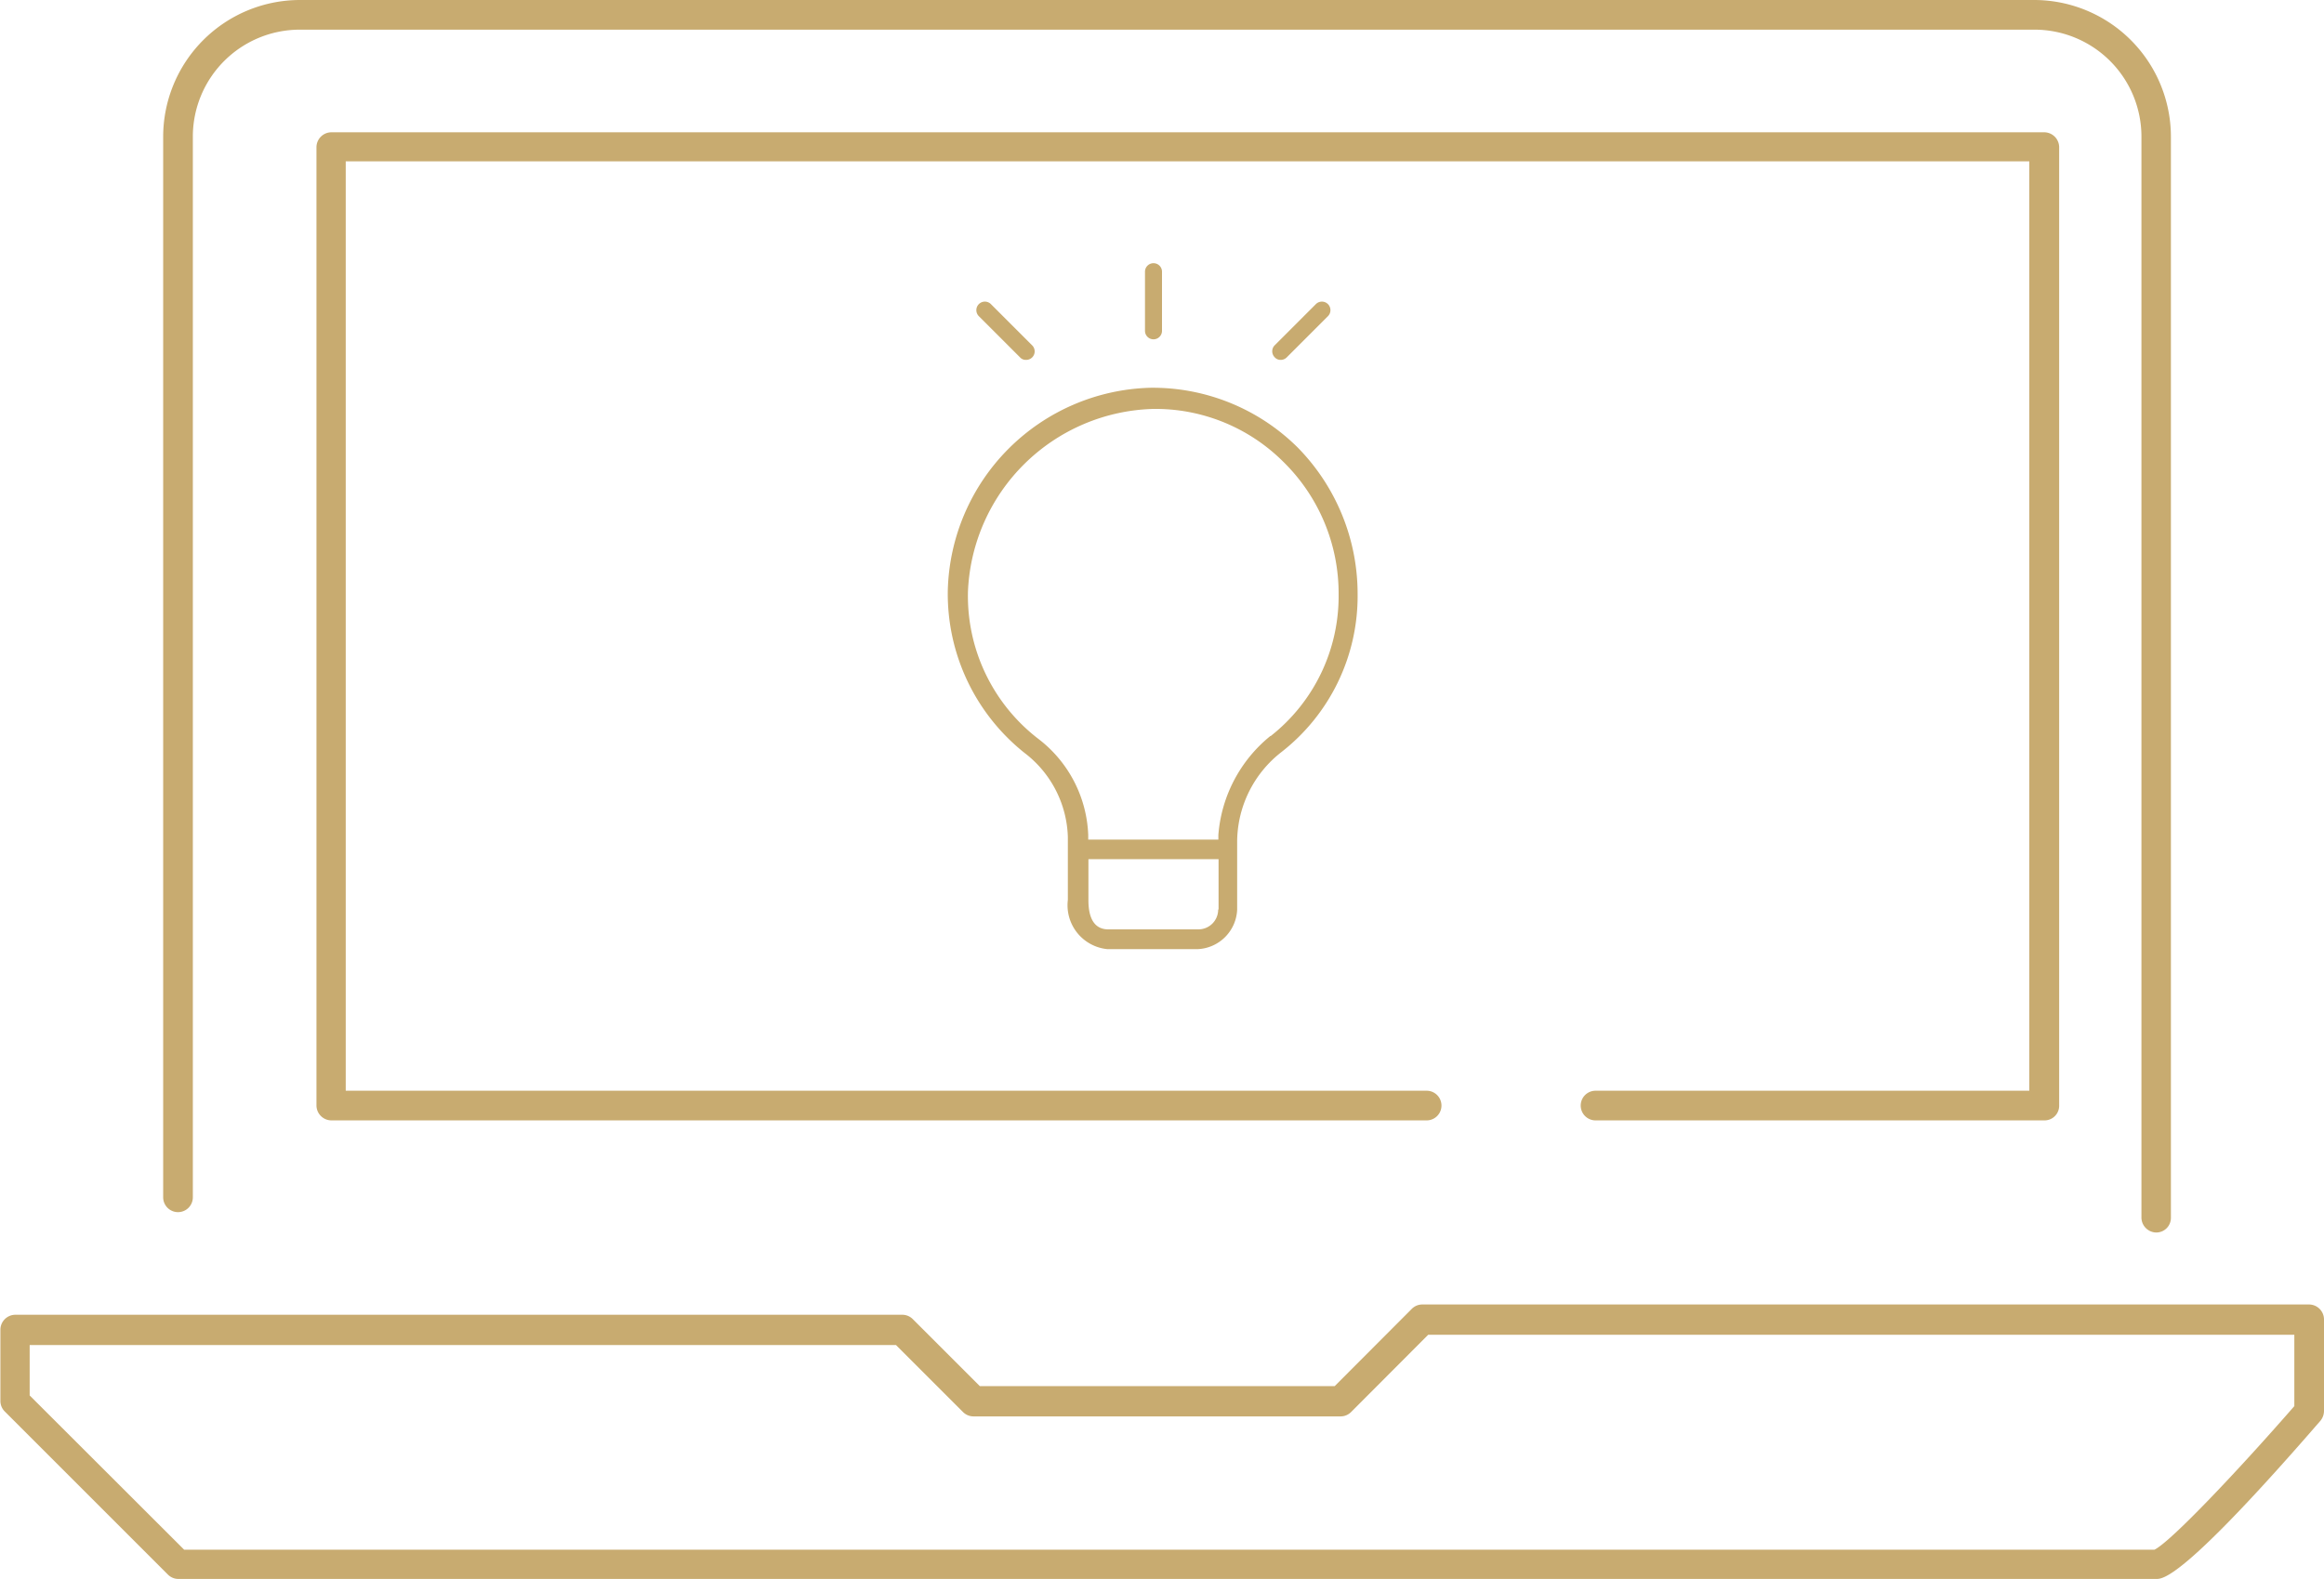
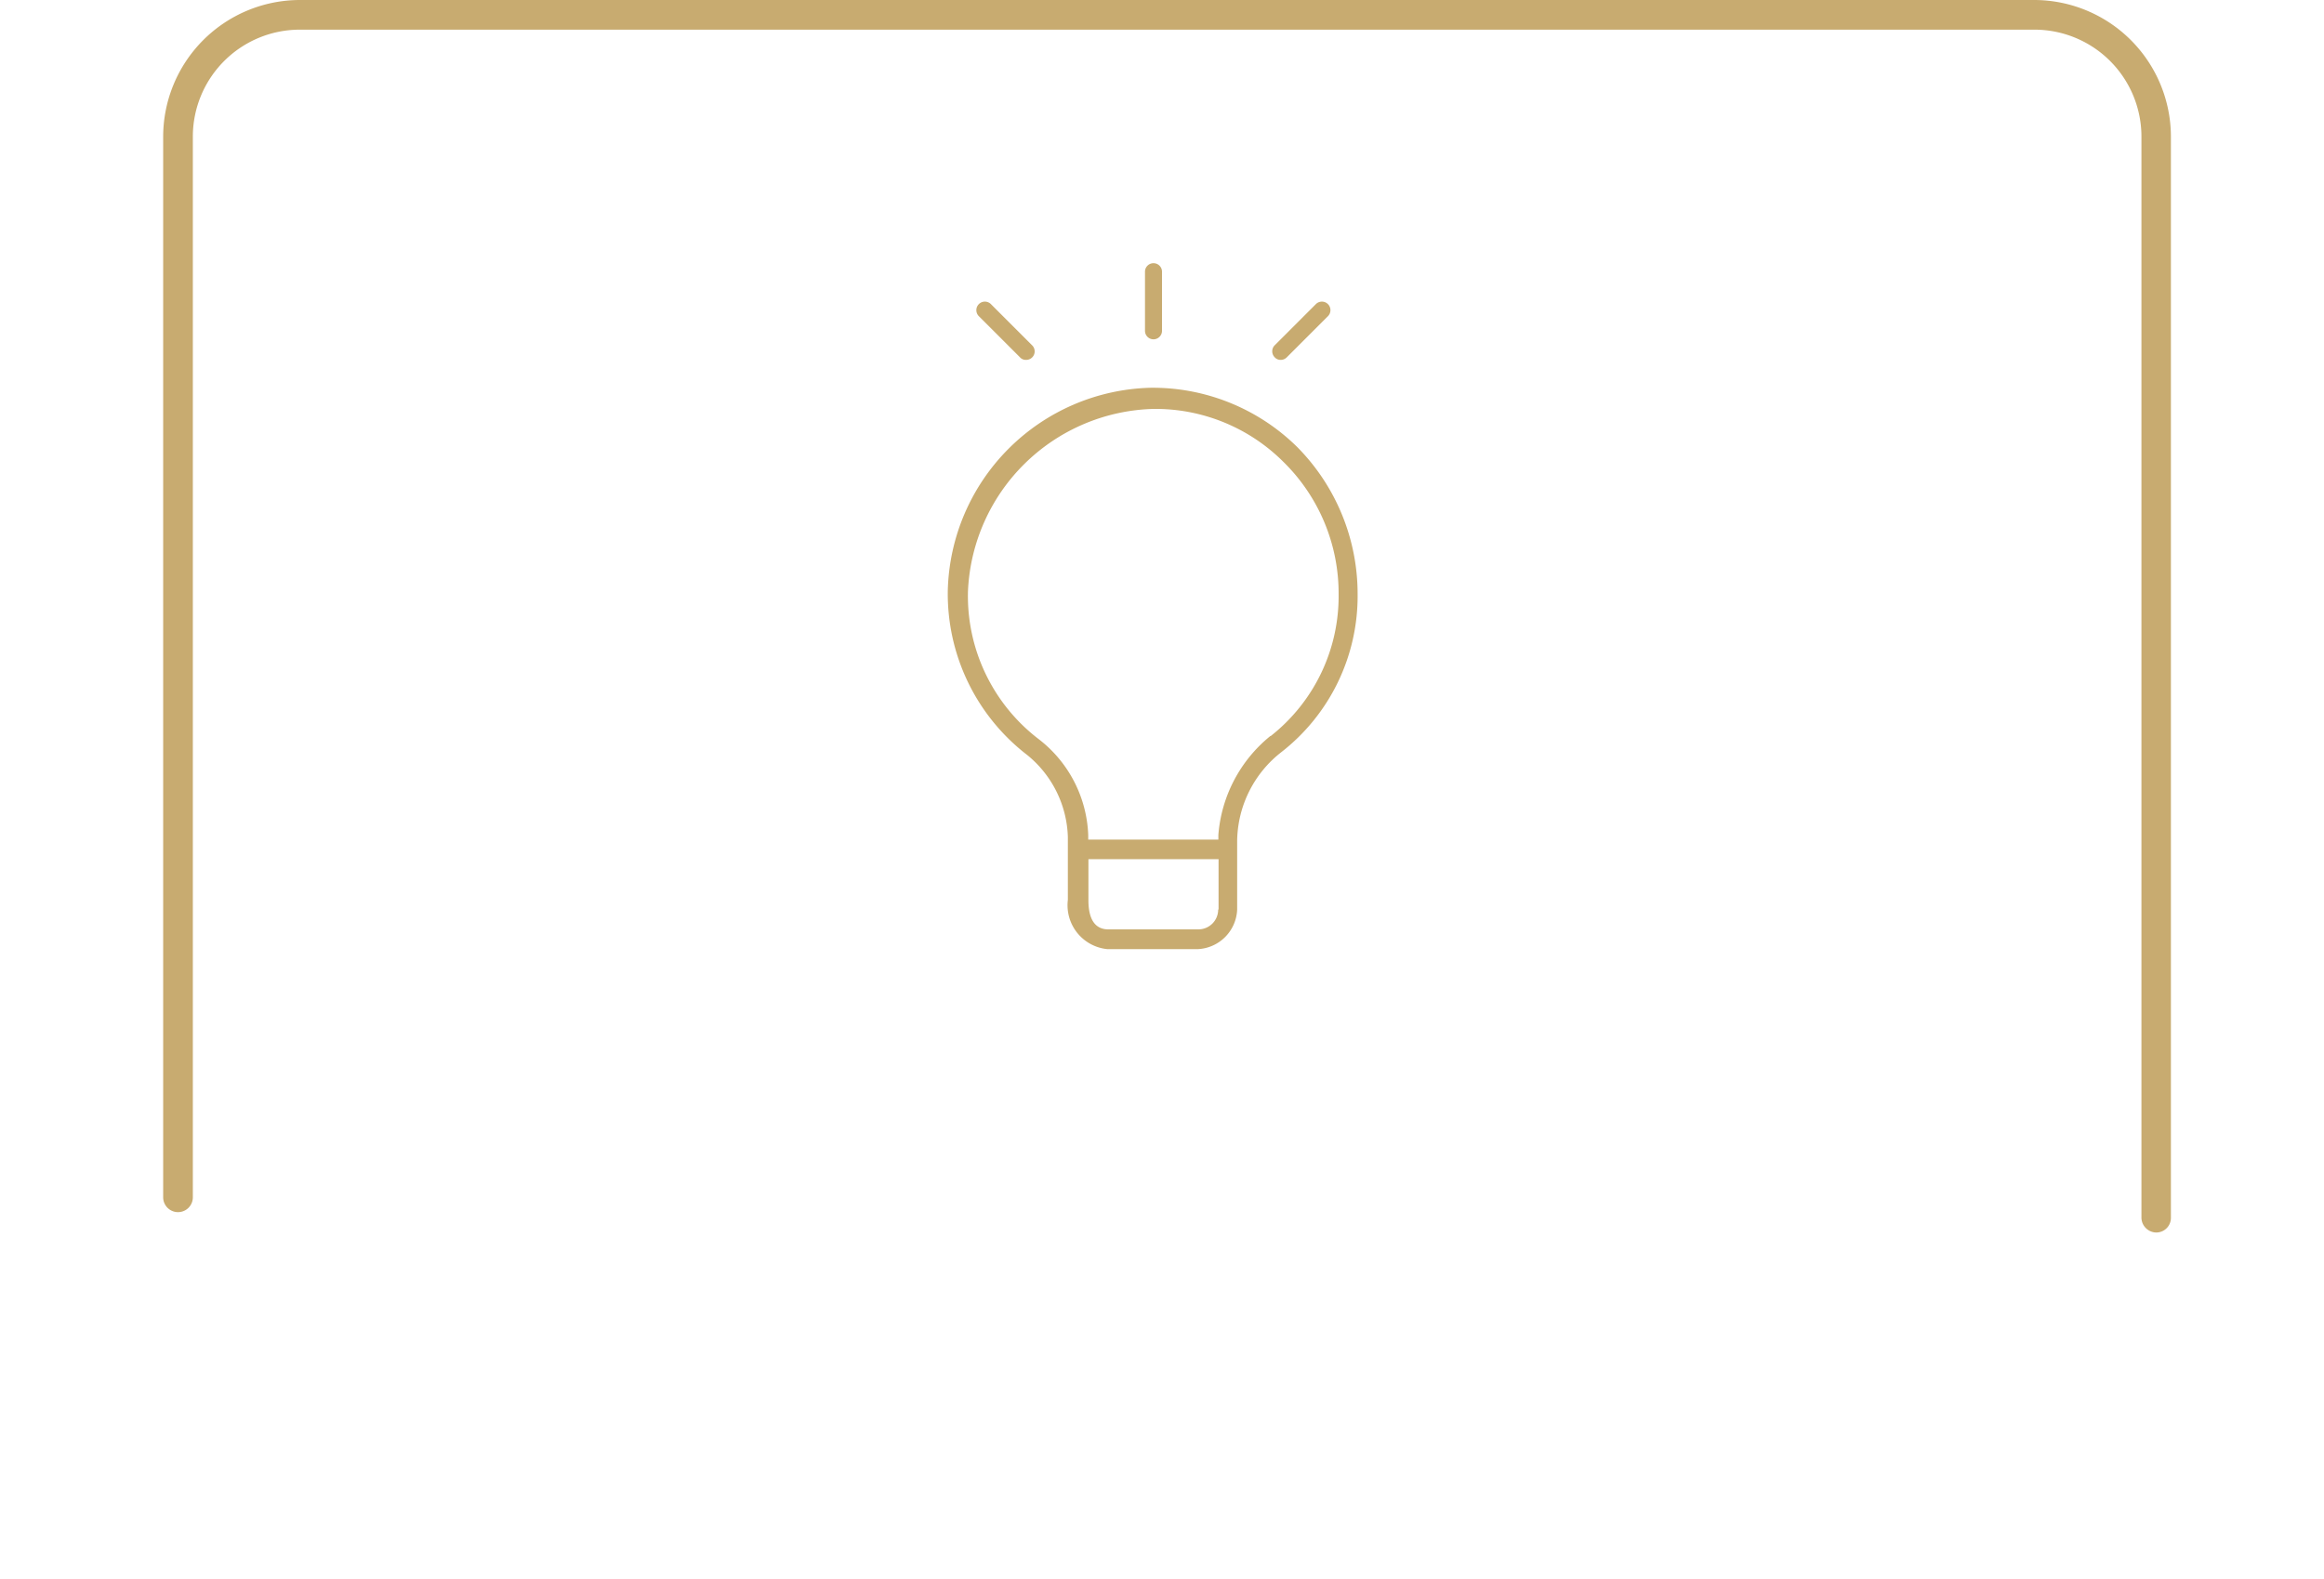
<svg xmlns="http://www.w3.org/2000/svg" id="Calque_1" data-name="Calque 1" viewBox="0 0 117.5 79.85">
  <title>img5</title>
  <path d="M145.84,128.87a10.4,10.4,0,0,0-7.43-3,10.52,10.52,0,0,0-10.24,10.25,10.28,10.28,0,0,0,4,8.31,5.55,5.55,0,0,1,2.07,4.15v3.19a2.23,2.23,0,0,0,2,2.49h4.56a2.09,2.09,0,0,0,2-2v-3.5a5.78,5.78,0,0,1,2.23-4.46,10,10,0,0,0,3.86-8A10.56,10.56,0,0,0,145.84,128.87Zm-4,23.39a1,1,0,0,1-1,1h-4.56c-.46,0-1-.25-1-1.47v-2.08h6.58v2.54Zm2.64-8.78a7.15,7.15,0,0,0-2.63,5v.24h-6.58v-.24a6.42,6.42,0,0,0-2.49-4.83,9.11,9.11,0,0,1-3.59-7.49,9.64,9.64,0,0,1,9.37-9.22,9.15,9.15,0,0,1,6.56,2.66,9.32,9.32,0,0,1,2.81,6.72A9,9,0,0,1,144.5,143.48Z" transform="translate(-80.25 -106.26)" style="fill:#c8ab70" />
-   <path d="M183.6,162.92H160.92a.75.75,0,0,1,0-1.5h21.93v-47H97.73v47h54.65a.75.75,0,1,1,0,1.5H97a.76.76,0,0,1-.75-.75V113.7a.76.76,0,0,1,.75-.75h86.61a.76.76,0,0,1,.75.75v48.46A.74.74,0,0,1,183.6,162.92Z" transform="translate(-80.25 -106.26)" style="fill:#c8ab70" />
  <path d="M189.27,168.59a.76.76,0,0,1-.75-.75V113.17a5.41,5.41,0,0,0-5.41-5.41H95.41A5.41,5.41,0,0,0,90,113.17v53.64a.75.75,0,0,1-1.5,0V113.17a6.92,6.92,0,0,1,6.91-6.91H183.1a6.92,6.92,0,0,1,6.91,6.91v54.67A.74.74,0,0,1,189.27,168.59Z" transform="translate(-80.25 -106.26)" style="fill:#c8ab70" />
-   <path d="M189.27,186.11h-100a.75.75,0,0,1-.53-.22l-8.25-8.25a.75.75,0,0,1-.22-.53V173.5a.76.76,0,0,1,.75-.75h44.85a.75.75,0,0,1,.53.22l3.39,3.39h17.94l3.9-3.91a.75.75,0,0,1,.53-.22H197a.76.76,0,0,1,.75.75v4.64a.8.8,0,0,1-.18.49C190.64,186.11,189.61,186.11,189.27,186.11Zm-.14-1.48Zm-99.57,0h99.62c.82-.4,4.23-4,7.07-7.26v-3.61H152.46l-3.9,3.91a.75.75,0,0,1-.53.22H129.47a.75.75,0,0,1-.53-.22l-3.39-3.39H81.75v2.55Z" transform="translate(-80.25 -106.26)" style="fill:#c8ab70" />
  <path d="M138.57,123.42a.43.43,0,0,1-.43-.43V120a.43.43,0,1,1,.86,0V123A.43.43,0,0,1,138.57,123.42Z" transform="translate(-80.25 -106.26)" style="fill:#c8ab70" />
  <path d="M145,124.46a.39.39,0,0,1-.3-.13.43.43,0,0,1,0-.61l2.08-2.08a.43.43,0,0,1,.61.61l-2.08,2.08A.43.43,0,0,1,145,124.46Z" transform="translate(-80.25 -106.26)" style="fill:#c8ab70" />
  <path d="M132.12,124.46a.39.39,0,0,1-.3-.13l-2.08-2.08a.43.43,0,1,1,.61-.61l2.08,2.08a.43.43,0,0,1-.31.74Z" transform="translate(-80.25 -106.26)" style="fill:#c8ab70" />
</svg>